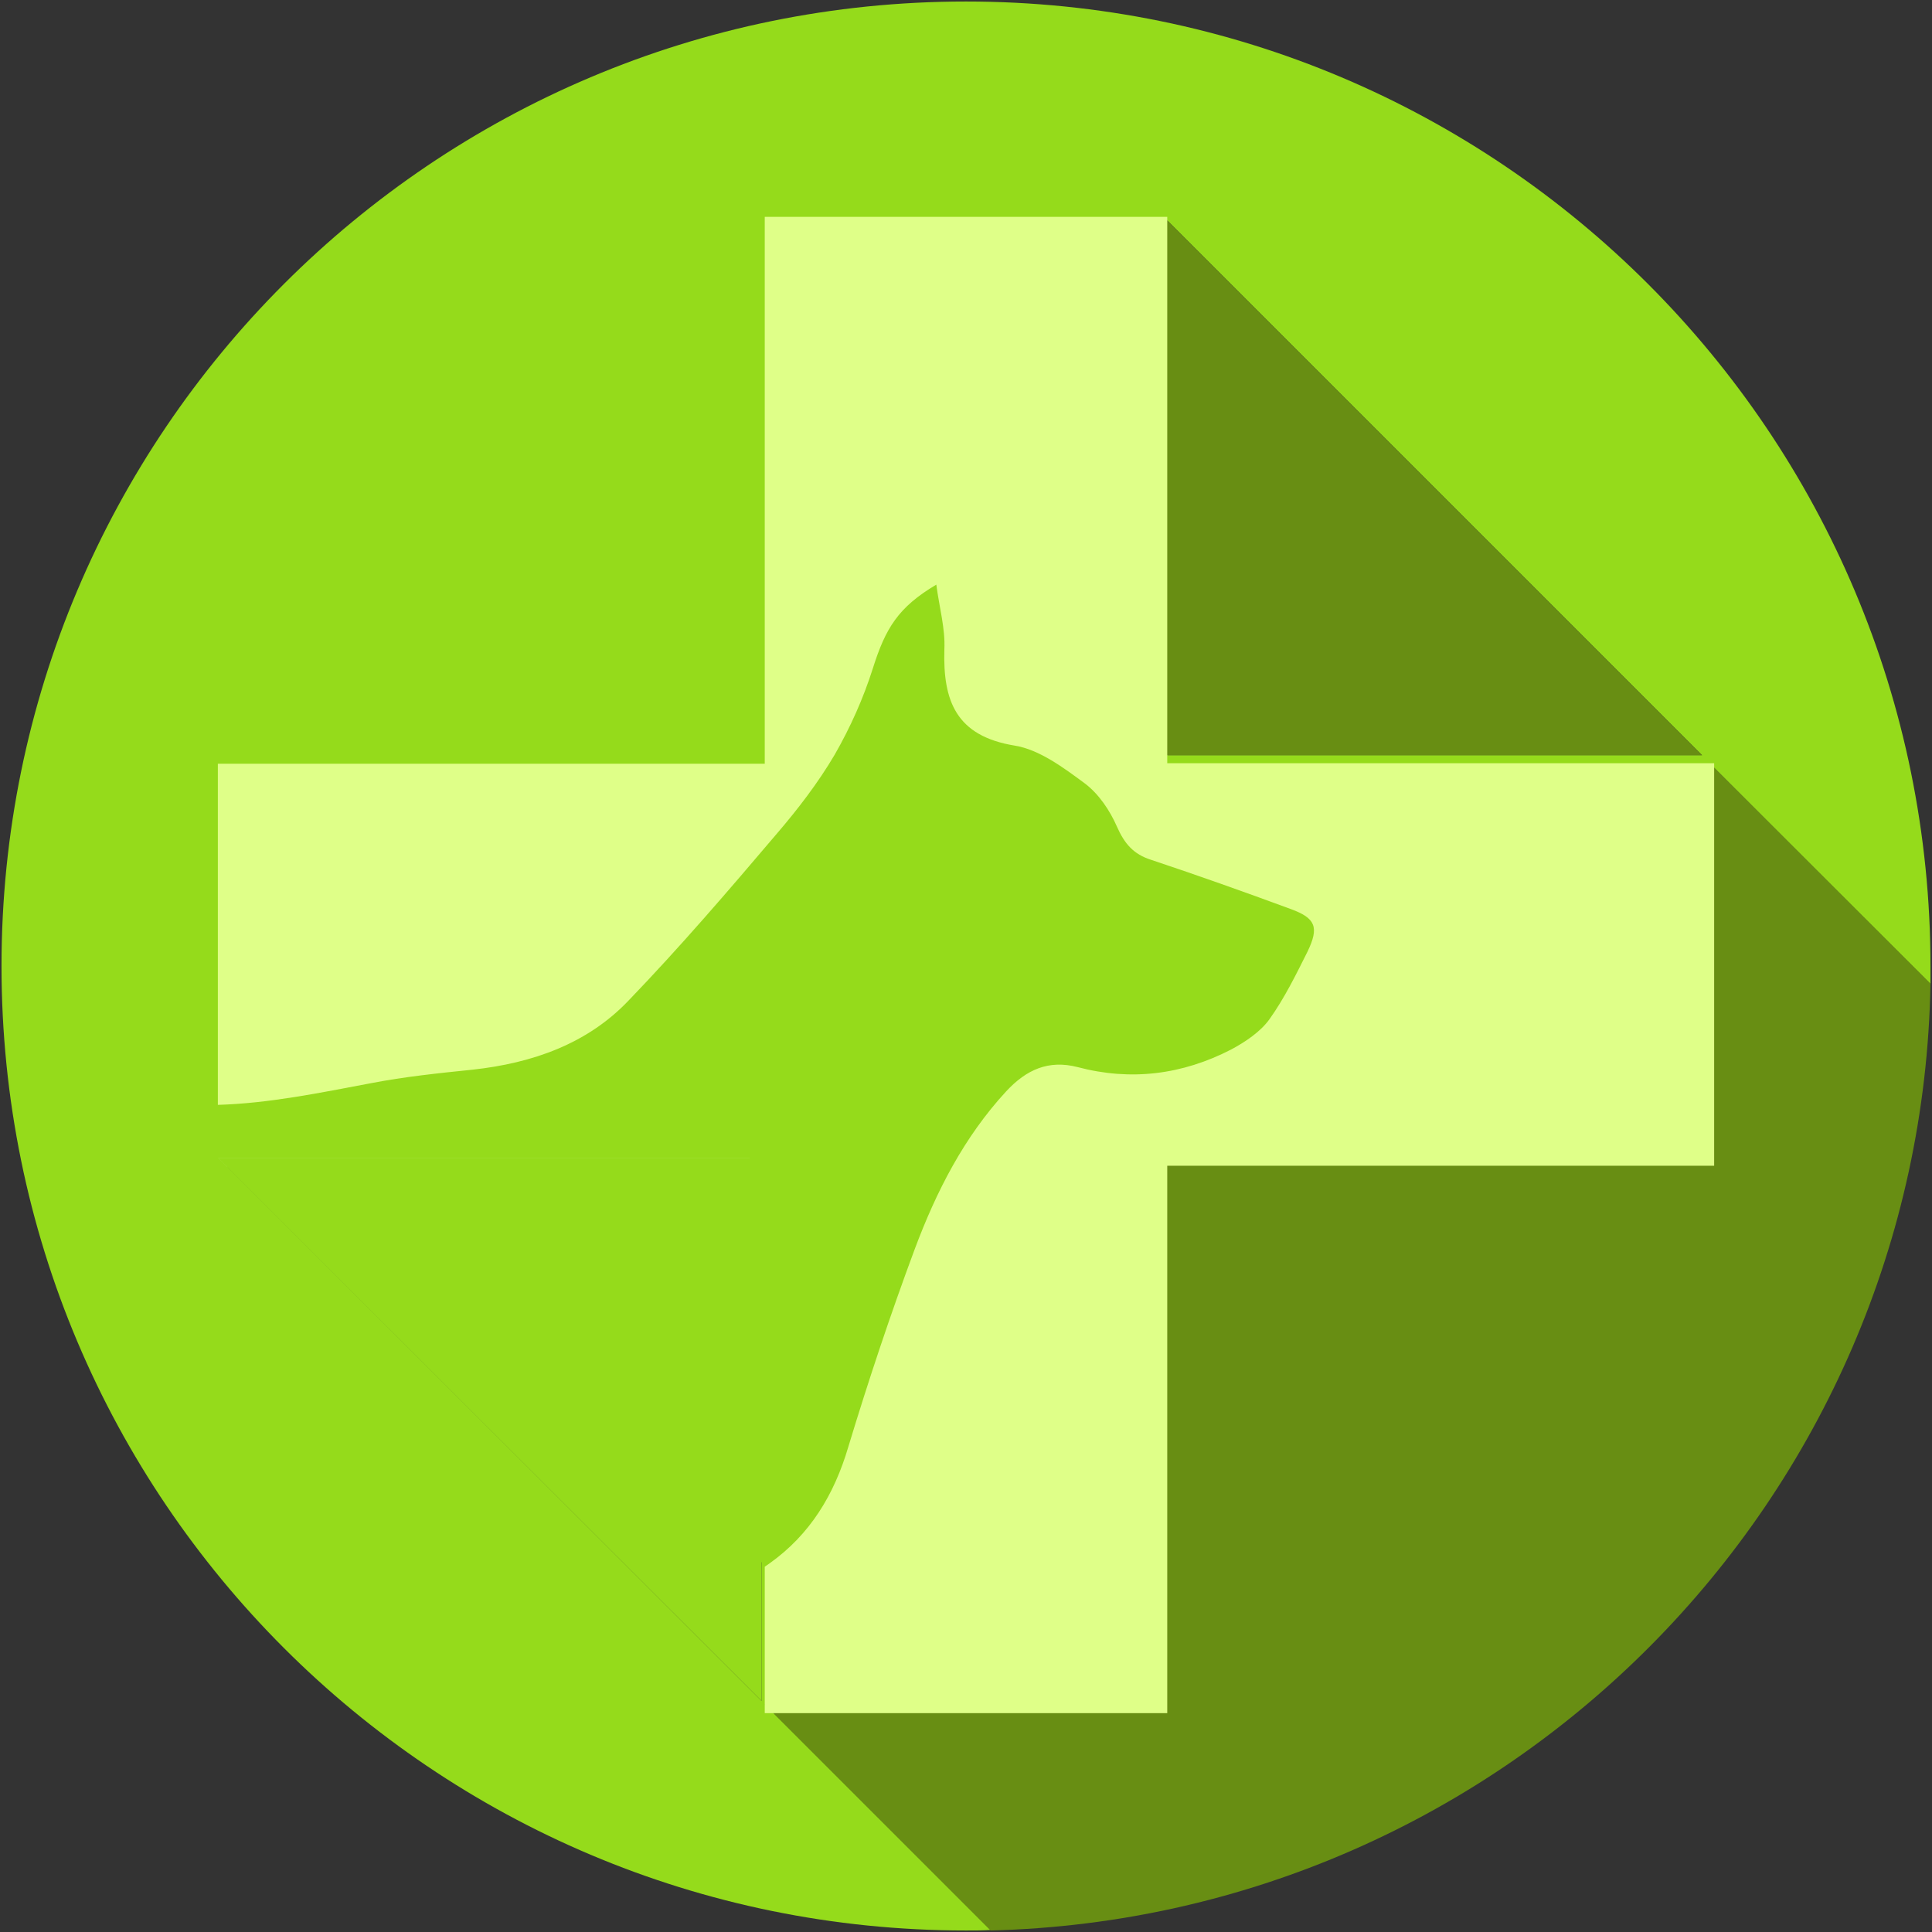
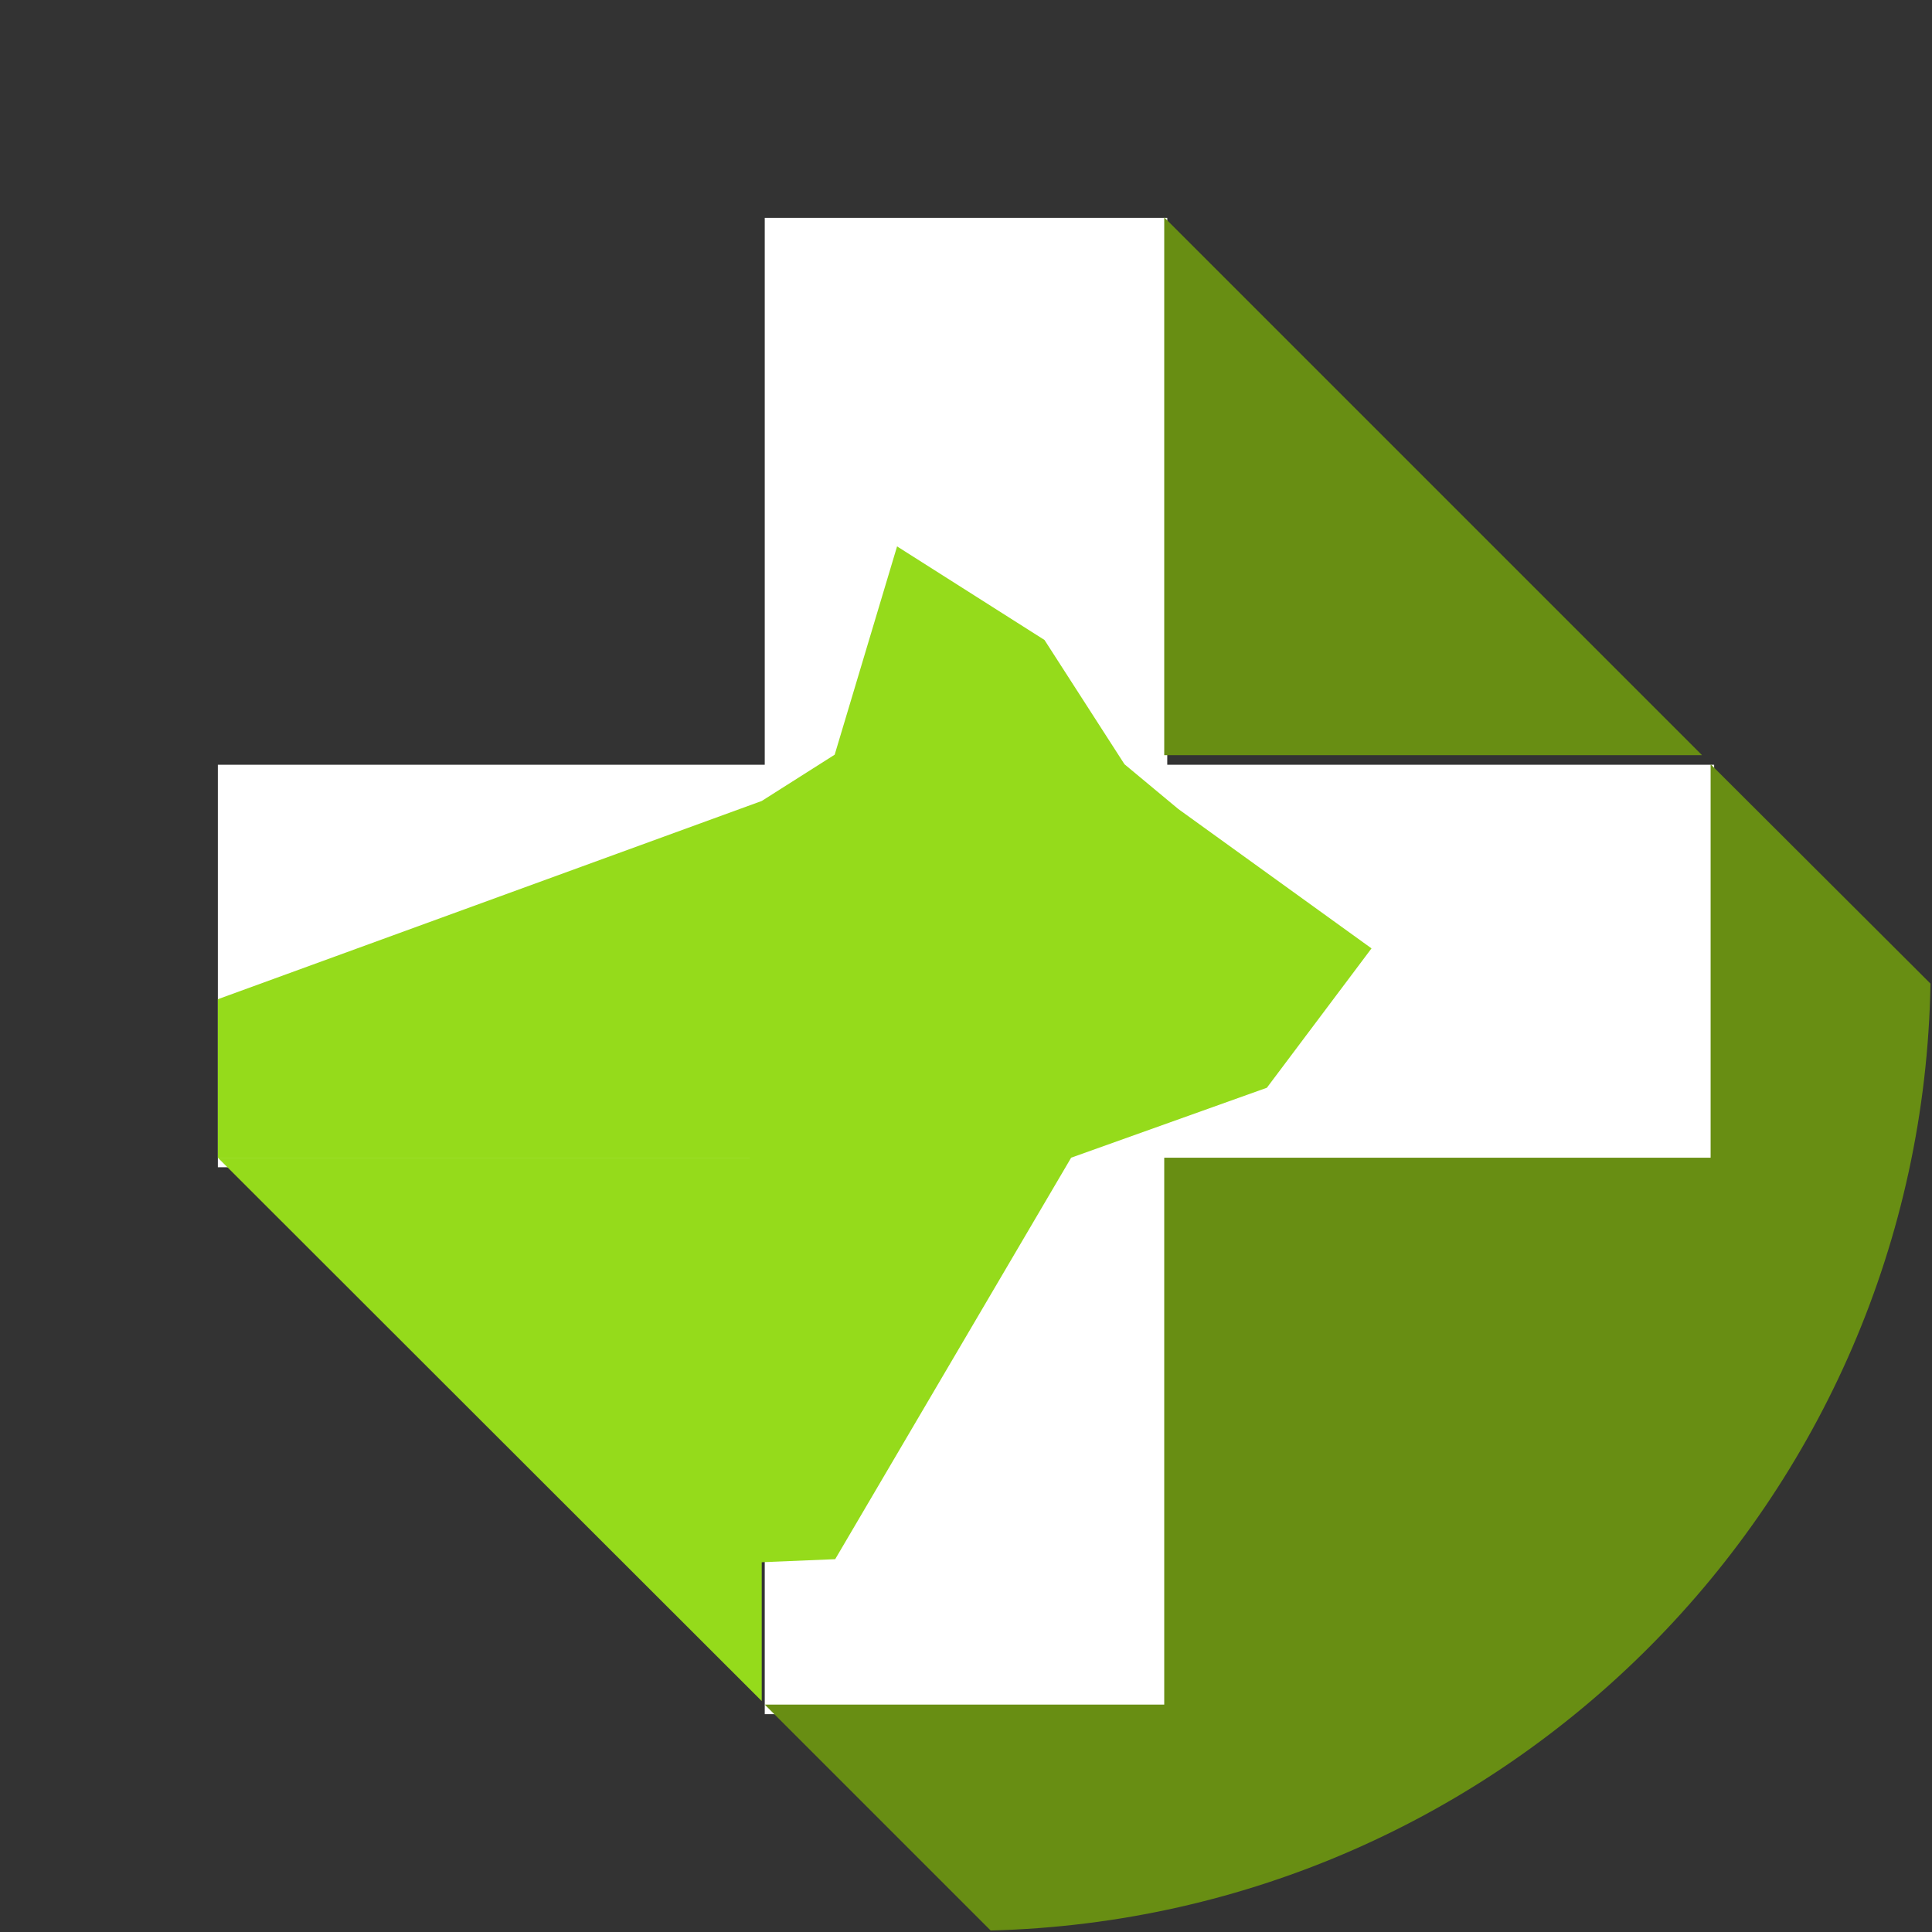
<svg xmlns="http://www.w3.org/2000/svg" version="1.1" id="Calque_1" x="0px" y="0px" viewBox="0 0 384 384" style="enable-background:new 0 0 384 384;" xml:space="preserve">
  <rect x="0" y="0" width="384" height="384" fill="#333333" stroke="none" />
  <style type="text/css"> .st0{fill:#FFFFFF;stroke:#FFFFFF;stroke-width:80;stroke-miterlimit:10;} .st1{fill:#95DB1B;} .st2{fill:#688E13;} .st3{fill:#DFFF88;} </style>
  <g>
    <g>
      <line class="st0" x1="192" y1="43.3" x2="192" y2="340.7" />
      <line class="st0" x1="340.7" y1="192" x2="43.3" y2="192" />
    </g>
    <g>
-       <path class="st1" d="M231.4,338.7V230.1H340v-78.2l43.7,43.7c0-1.2,0-2.3,0-3.5C383.7,86.1,297.9,0.3,192,0.3S0.3,86.1,0.3,192 c0,105.9,85.8,191.7,191.7,191.7c1.7,0,3.3,0,4.9-0.1L152,338.7H231.4z M231.4,43.2l106.9,106.9H231.4V43.2z M151.4,338.1 l-108-108h108V338.1z" />
      <path class="st2" d="M383.7,195.5L340,151.9v78.2H231.4v108.7H152l44.9,44.9C299.4,381.1,381.9,298.1,383.7,195.5z" />
      <polygon class="st1" points="151.4,338.1 151.4,230.1 43.3,230.1 " />
      <polygon class="st2" points="231.4,43.2 231.4,150.1 338.3,150.1 " />
    </g>
    <polygon class="st1" points="43.3,230.1 43.3,198.6 151.4,159.2 165.9,150 178.3,108.6 207.6,127.2 223.5,151.9 234.2,160.8 272.6,188.5 251.8,216.2 212.9,230.1 166,309.9 149,310.6 149,230.1 " />
    <g>
-       <path class="st3" d="M338.9,151.7H232V44.9v-1.8h-80v108.7H43.3v67.8c10.2-0.3,20.3-2.4,30.4-4.3c6.7-1.3,13.5-2,20.3-2.7 c11.8-1.3,22.7-5.1,30.9-13.7c10.3-10.7,19.9-21.9,29.5-33.2c4.2-4.9,8.2-10.1,11.5-15.7c3.1-5.4,5.7-11.2,7.6-17.2 c2.5-7.9,5-12.1,12.6-16.6c0.6,4.6,1.8,8.7,1.6,12.9c-0.3,10.2,2.3,17.2,14,19.1c4.9,0.8,9.7,4.4,13.9,7.5c2.8,2.1,5,5.4,6.4,8.6 c1.5,3.4,3.3,5.5,6.8,6.6c9.3,3.1,18.6,6.4,27.8,9.8c4.9,1.8,5.6,3.6,3.3,8.4c-2.3,4.6-4.6,9.3-7.6,13.5c-1.8,2.5-4.8,4.5-7.6,6 c-9.7,5-19.9,6.3-30.5,3.5c-5.8-1.5-10.2,0.5-14.2,4.8c-8.4,9.1-13.9,19.9-18.2,31.4c-4.8,12.9-9.2,26.1-13.2,39.3 c-2.8,9.5-7.6,17.4-15.6,23.1c-0.3,0.2-0.7,0.5-1,0.7v28.5v0.6h0.6H232V231.7h108.7v-78.2v-1.8H338.9z" />
-     </g>
+       </g>
  </g>
</svg>